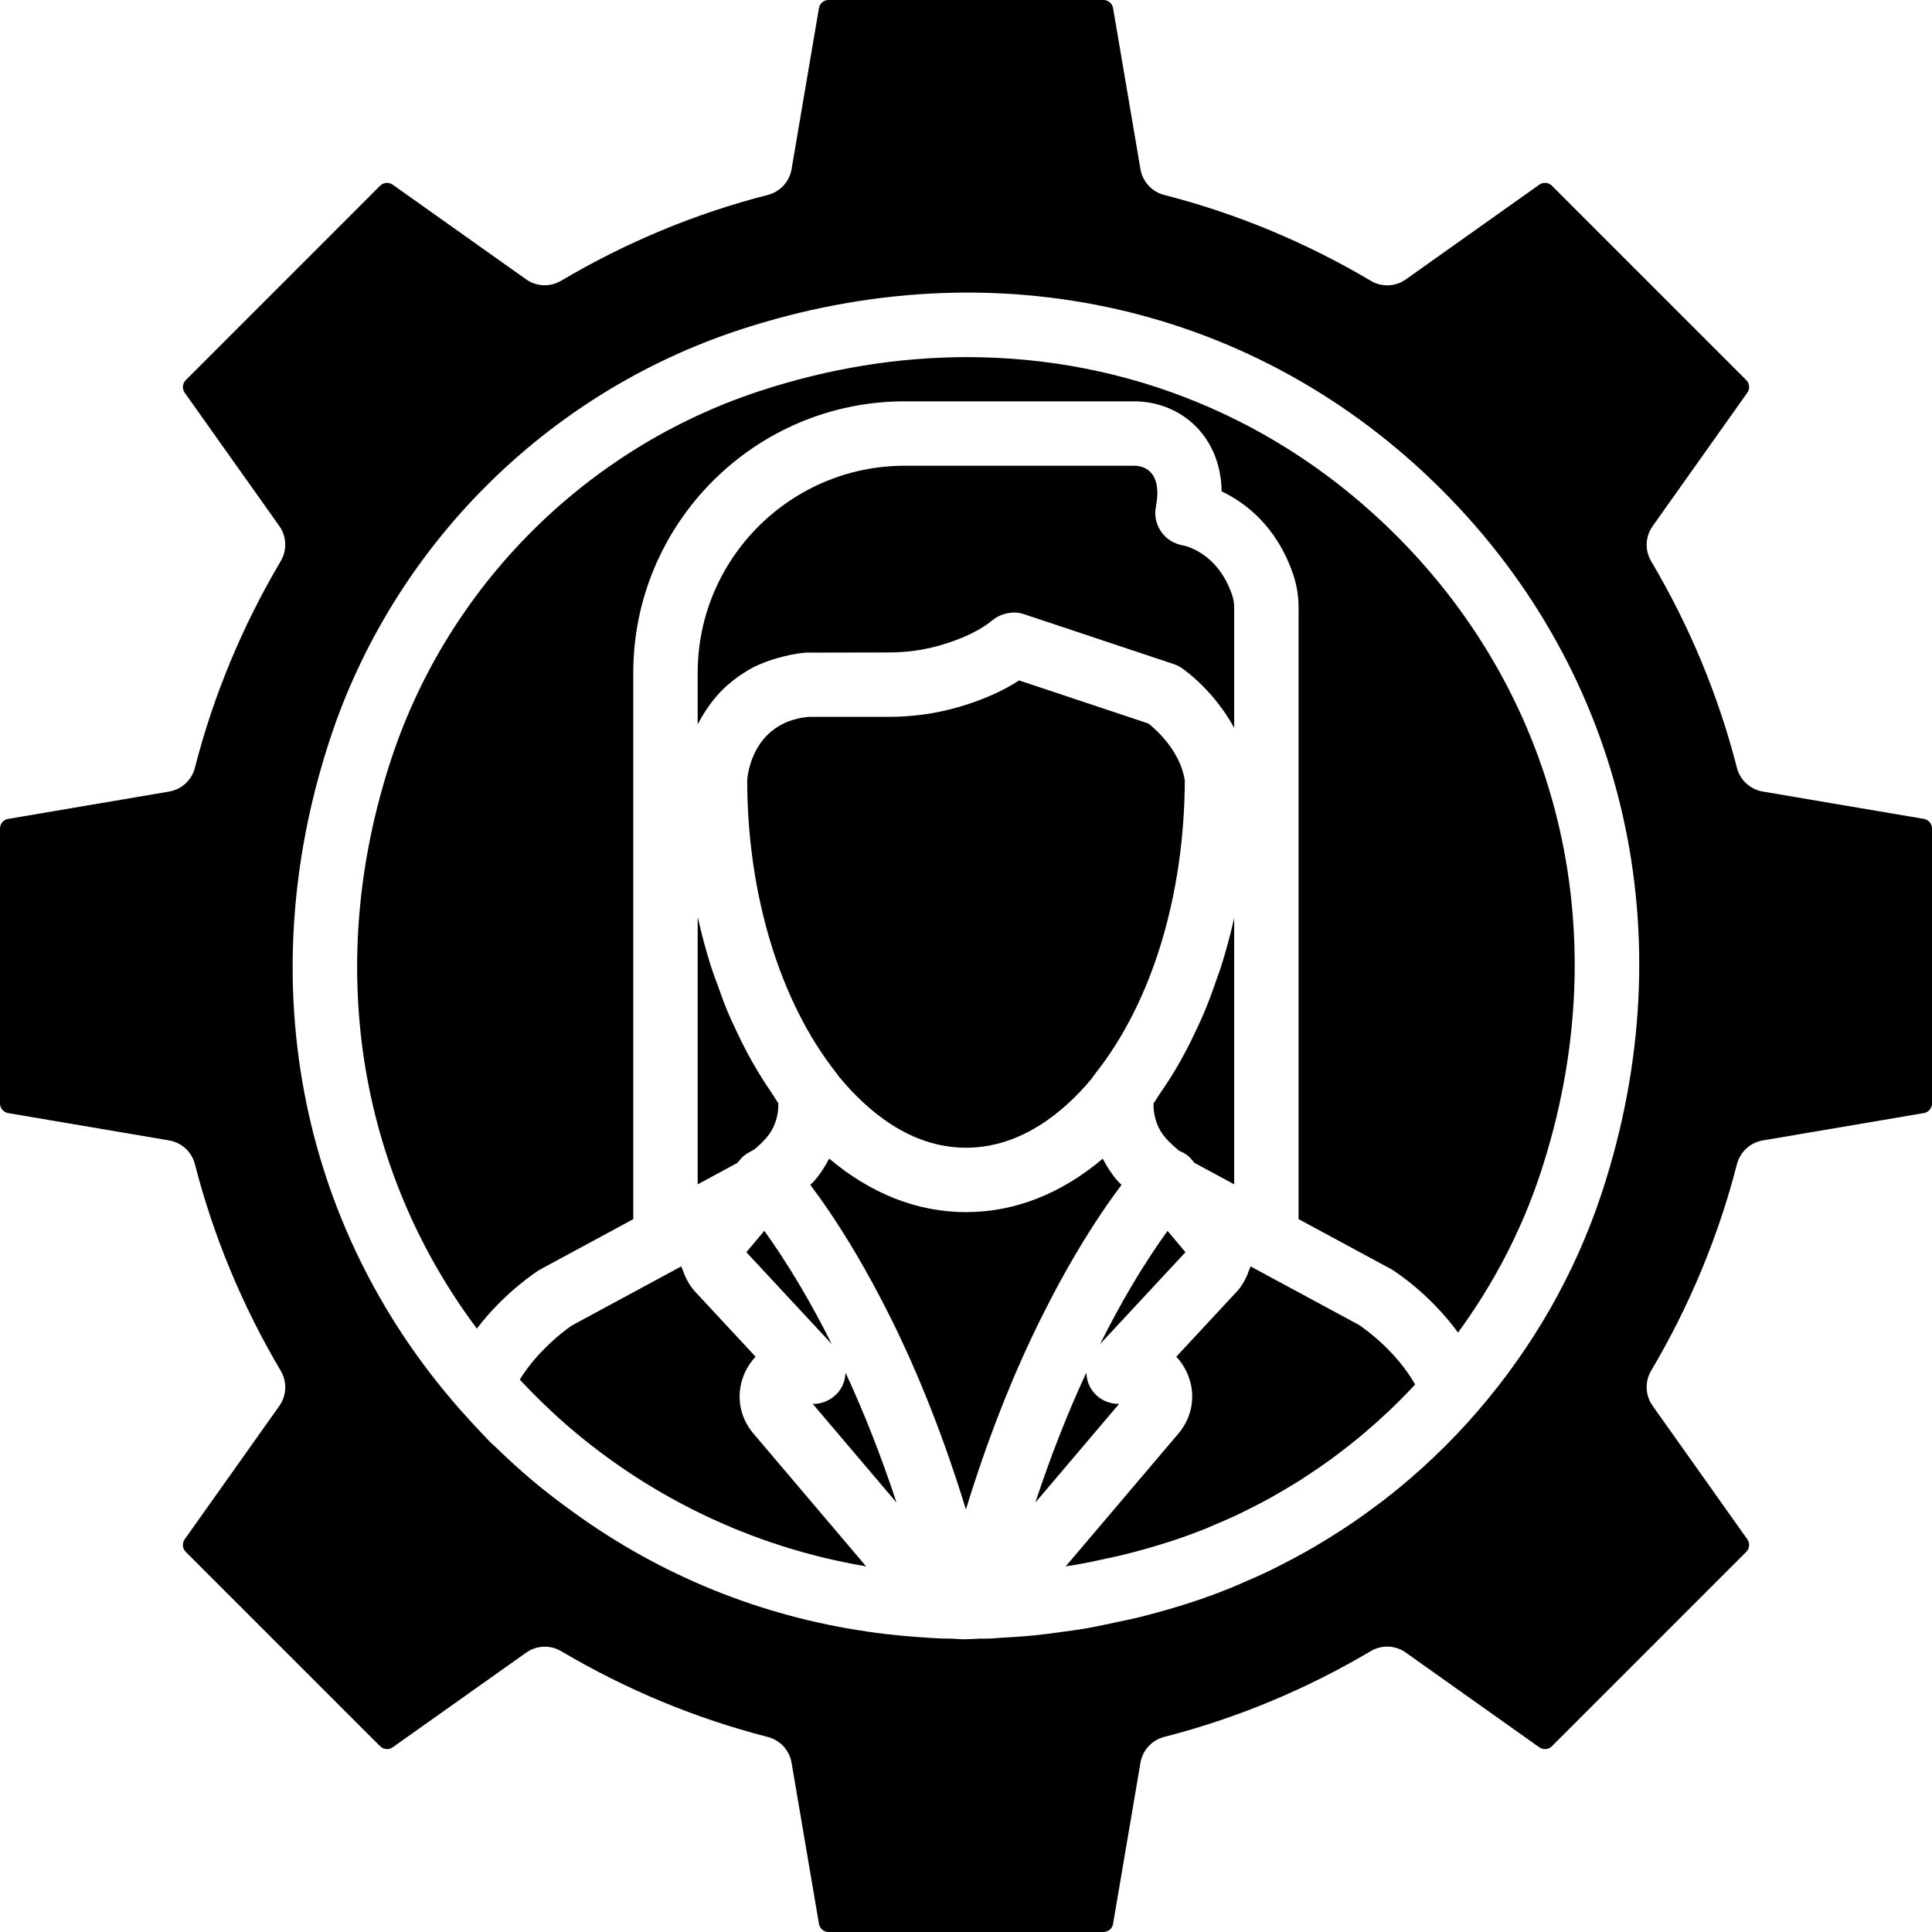
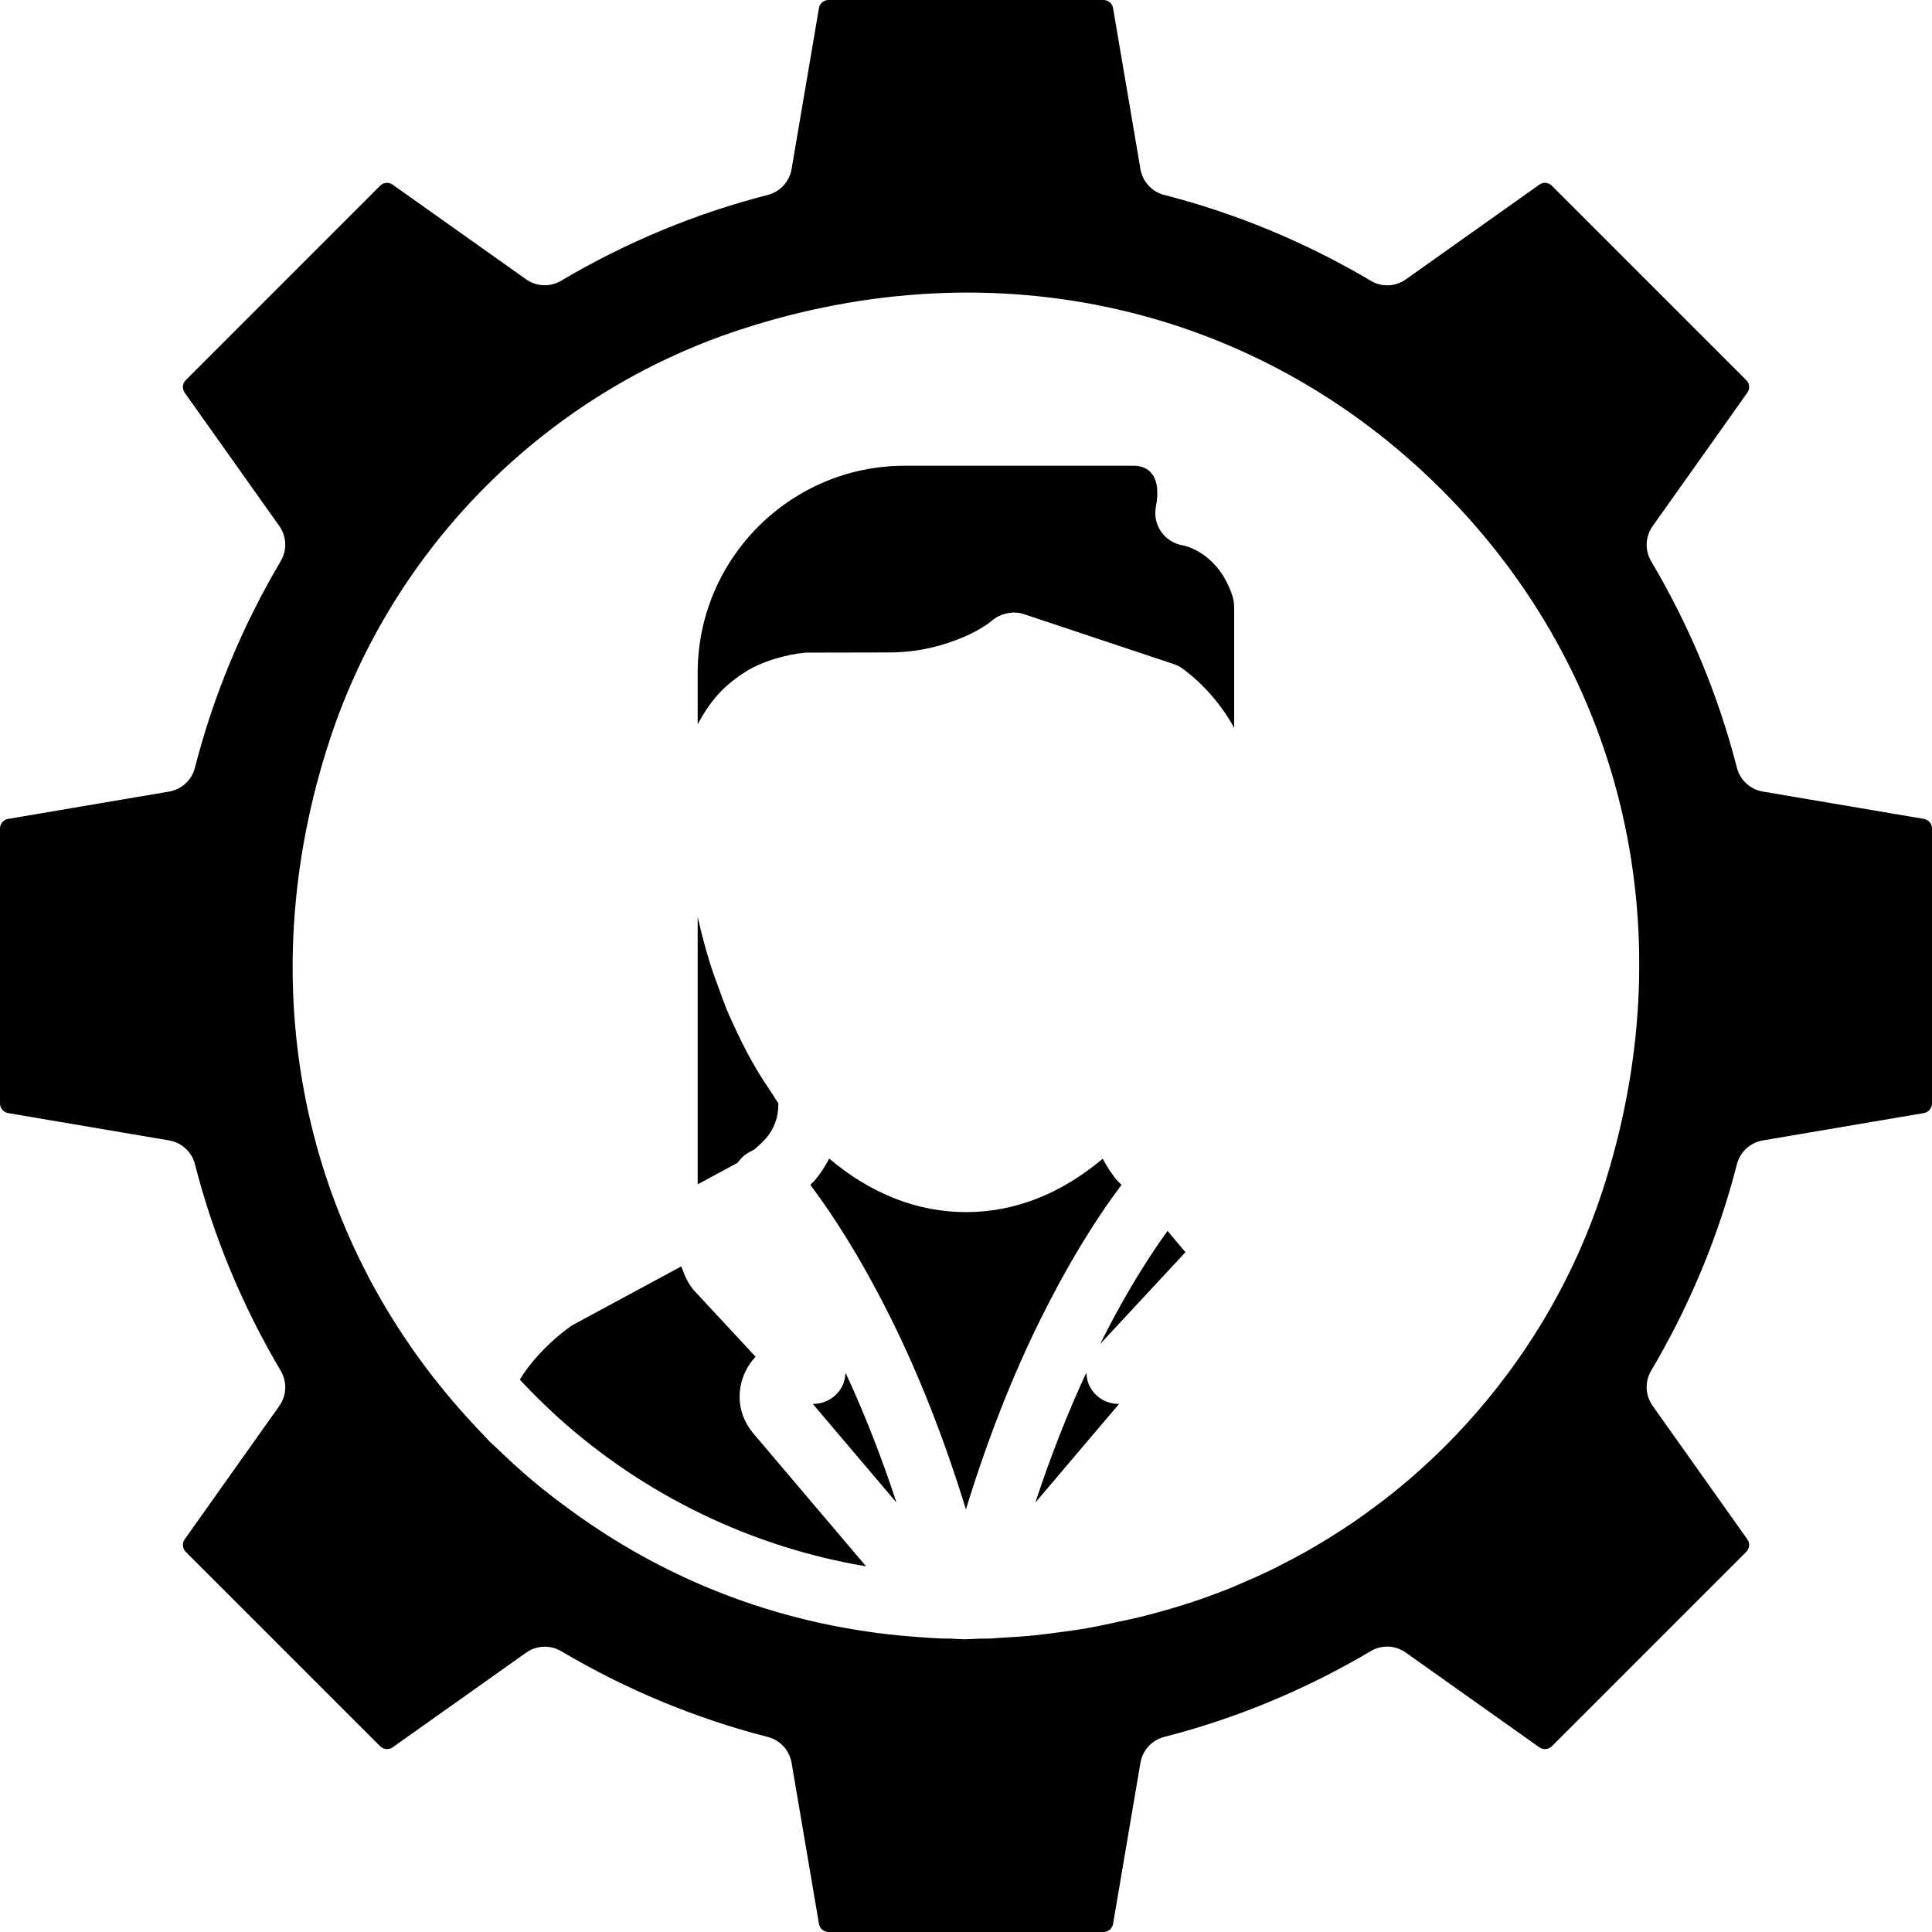
<svg xmlns="http://www.w3.org/2000/svg" fill="#000000" height="800px" width="800px" version="1.1" id="Layer_1" viewBox="0 0 491.52 491.52" xml:space="preserve">
  <g>
    <g>
      <path d="M284.376,300.488c-1.538-1.73-2.759-3.676-3.828-5.702c-10.562,8.915-22.395,13.59-34.78,13.59    c-12.4,0-24.242-4.686-34.814-13.623c-1.071,2.037-2.296,3.989-3.842,5.719c-0.294,0.332-0.652,0.635-0.961,0.96    c2.965,3.952,6.973,9.686,11.608,17.528c2.944,4.976,5.896,10.424,8.761,16.176c7.454,14.96,13.847,31.379,19.219,48.887    c5.394-17.579,11.813-34.048,19.301-49.039c2.864-5.745,5.784-11.144,8.68-16.032c4.647-7.86,8.642-13.576,11.607-17.518    C285.02,301.113,284.668,300.813,284.376,300.488z" />
    </g>
  </g>
  <g>
    <g>
-       <path d="M313.953,233.682c-0.932,4.195-2.054,8.273-3.307,12.256c-0.379,1.204-0.832,2.342-1.239,3.524    c-0.944,2.741-1.929,5.443-3.024,8.056c-0.571,1.366-1.192,2.676-1.803,4.004c-1.078,2.338-2.204,4.616-3.403,6.828    c-0.702,1.295-1.415,2.566-2.159,3.815c-1.283,2.157-2.638,4.213-4.04,6.223c-0.525,0.752-0.973,1.601-1.514,2.332v0.344    c0,3.216,1.112,6.24,3.136,8.513c0.96,1.08,2.08,2.127,3.32,3.128c0.058,0.022,0.094,0.081,0.151,0.104    c1.154,0.462,2.211,1.134,3.024,2.095l0.806,0.958l3.74,2.018l6.342,3.423v-67.735    C313.975,233.606,313.961,233.643,313.953,233.682z" />
-     </g>
+       </g>
  </g>
  <g>
    <g>
-       <path d="M292.192,184.08l-32.92-10.976c-4.328,2.809-9.544,5.096-15.576,6.824c-5.64,1.624-11.552,2.448-17.568,2.448H205.68    c-14.544,1.409-15.544,15.448-15.584,16.04c0.015,28.927,8.231,56.224,22.552,74.416l0.856,1.152    c7.064,8.519,17.983,18.007,32.264,18.007c14.256,0,25.168-9.456,31.808-17.384l1.232-1.688    c14.296-18.104,22.512-45.184,22.616-74.408C300.256,191.128,294.311,185.775,292.192,184.08z" />
-     </g>
+       </g>
  </g>
  <g>
    <g>
      <path d="M277.056,352.328c-0.403-0.894-0.581-1.833-0.647-2.777c-0.007-0.095-0.061-0.184-0.065-0.279    c-4.8,10.36-9.12,21.384-12.945,33l21.312-25.112C281.351,357.208,278.408,355.328,277.056,352.328z" />
    </g>
  </g>
  <g>
    <g>
      <path d="M313.431,151.255c-3.712-10.64-11.736-12.376-12.64-12.535c-2.16-0.392-4.144-1.641-5.384-3.448    c-1.24-1.8-1.776-4.04-1.36-6.192c0.848-4.4,0.304-7.503-1.624-9.224c-0.984-0.888-2.376-1.368-3.927-1.368h-58.313    c-29.056,0-52.688,23.64-52.688,52.696v13.088c0.042-0.084,0.099-0.168,0.142-0.252c0.096-0.188,0.215-0.368,0.314-0.555    c0.711-1.338,1.54-2.653,2.465-3.943c0.216-0.302,0.415-0.601,0.644-0.898c1.063-1.384,2.261-2.708,3.605-3.956    c0.275-0.256,0.577-0.487,0.864-0.735c1.28-1.106,2.68-2.132,4.219-3.062c0.261-0.158,0.492-0.335,0.76-0.487    c1.741-0.985,3.677-1.806,5.755-2.501c0.476-0.159,0.97-0.296,1.464-0.439c2.224-0.641,4.569-1.167,7.183-1.412l21.216-0.04    c4.481,0,8.872-0.608,13.04-1.808c5.664-1.632,10.312-3.864,13.44-6.48c0.677-0.561,1.442-0.958,2.236-1.276    c0.211-0.084,0.42-0.14,0.637-0.206c0.654-0.201,1.316-0.316,1.997-0.349c0.128-0.005,0.25-0.065,0.379-0.065    c0.065,0,0.128,0.03,0.193,0.031c0.807,0.019,1.614,0.122,2.399,0.392l38.183,12.728c0.713,0.232,1.385,0.568,2.008,0.984    c0.061,0.043,0.289,0.204,0.605,0.439c0.148,0.109,0.27,0.207,0.472,0.363c0.297,0.228,0.632,0.5,1.031,0.828    c0.25,0.204,0.456,0.376,0.74,0.619c0.654,0.563,1.365,1.203,2.151,1.971c0.166,0.162,0.34,0.358,0.511,0.53    c0.653,0.656,1.321,1.371,2.01,2.156c0.301,0.342,0.589,0.692,0.893,1.058c0.642,0.773,1.272,1.604,1.904,2.484    c0.259,0.36,0.515,0.692,0.769,1.07c0.789,1.174,1.556,2.409,2.259,3.746v-30.632    C313.984,153.416,313.799,152.304,313.431,151.255z" />
    </g>
  </g>
  <g>
    <g>
-       <path d="M203.656,327.304c-3.552-6.015-6.711-10.709-9.207-14.167l-4.57,5.431l21.721,23.368    C208.992,336.727,206.32,331.807,203.656,327.304z" />
-     </g>
+       </g>
  </g>
  <g>
    <g>
-       <path d="M345.76,337.088l-27.616-14.911c-0.104,0.419-0.326,0.803-0.468,1.213c-0.134,0.39-0.271,0.762-0.44,1.142    c-0.636,1.434-1.425,2.814-2.547,4.021l-15.432,16.608c1.04,1.096,1.92,2.375,2.608,3.815c2.504,5.249,1.719,11.272-2.04,15.704    l-28.694,33.814c0.6-0.094,1.198-0.176,1.797-0.278c3.06-0.52,6.119-1.147,9.174-1.839c1.196-0.27,2.391-0.505,3.587-0.803    c4.205-1.047,8.403-2.218,12.576-3.59c2.856-0.938,5.676-1.973,8.461-3.086c0.806-0.319,1.584-0.692,2.383-1.027    c1.979-0.832,3.956-1.67,5.894-2.588c0.839-0.397,1.652-0.837,2.483-1.249c1.884-0.936,3.763-1.882,5.605-2.899    c0.753-0.415,1.485-0.863,2.23-1.291c1.902-1.095,3.793-2.208,5.645-3.388c0.634-0.403,1.25-0.827,1.877-1.238    c1.948-1.284,3.876-2.598,5.763-3.974c0.496-0.36,0.982-0.732,1.473-1.1c2.01-1.504,3.99-3.05,5.924-4.658    c0.346-0.286,0.687-0.576,1.03-0.866c2.072-1.754,4.104-3.562,6.083-5.432c0.196-0.186,0.394-0.369,0.588-0.556    c2.143-2.047,4.235-4.158,6.261-6.34c0.019-0.021,0.039-0.04,0.058-0.062C355.143,343.591,347.008,337.92,345.76,337.088z" />
-     </g>
+       </g>
  </g>
  <g>
    <g>
      <path d="M297.03,313.147c-2.457,3.399-5.639,8.119-9.214,14.149c-2.632,4.456-5.304,9.384-7.936,14.64l21.712-23.36    L297.03,313.147z" />
    </g>
  </g>
  <g>
    <g>
      <path d="M215.136,349.272c-0.004,0.095-0.058,0.184-0.065,0.279c-0.066,0.944-0.244,1.883-0.647,2.777    c-1.352,3-4.401,4.896-7.656,4.832l21.312,25.112C224.264,370.664,219.936,359.631,215.136,349.272z" />
    </g>
  </g>
  <g>
    <g>
-       <path d="M355.24,136.248c-29.736-29.744-68.408-45.392-109.208-45.392c-17.4,0-35.168,2.84-52.816,8.648    c-44.16,14.52-79.192,49.552-93.712,93.712c-16.926,51.44-8.66,104.044,21.813,144.796c7.056-9.276,15.39-14.612,15.858-14.908    l23.936-12.938V171.183c0-38.087,30.984-69.08,69.072-69.08h58.313c5.592,0,10.872,1.968,14.864,5.553    c2.96,2.648,7.304,8.104,7.44,17.351c5.936,2.832,13.872,8.736,18.096,20.84c0.976,2.776,1.471,5.72,1.471,8.728v155.579    l23.472,12.677c0.152,0.08,0.304,0.167,0.448,0.263c0.505,0.316,9.442,6.016,16.648,15.921    c9.006-12.293,16.189-25.991,21.04-40.744C411.391,239.24,397.663,178.664,355.24,136.248z" />
-     </g>
+       </g>
  </g>
  <g>
    <g>
      <path d="M489.456,208.335l-41-6.96c-3.192-0.544-5.768-2.912-6.568-6.048c-4.696-18.352-12.04-36.032-21.817-52.544    c-1.647-2.784-1.504-6.28,0.369-8.92l24.096-33.96c0.703-0.992,0.591-2.336-0.264-3.192l-49.456-49.456    c-0.872-0.872-2.216-0.984-3.2-0.272l-33.944,24.088c-2.64,1.889-6.128,2.032-8.919,0.368    c-16.528-9.784-34.208-17.136-52.56-21.84c-3.136-0.8-5.503-3.376-6.048-6.56l-6.968-40.968c-0.2-1.2-1.232-2.071-2.448-2.071    H210.8c-1.216,0-2.248,0.864-2.448,2.056l-6.968,40.976c-0.544,3.184-2.911,5.76-6.048,6.56    c-18.351,4.696-36.048,12.041-52.583,21.833c-2.792,1.656-6.28,1.504-8.92-0.369L99.904,46.984    c-0.976-0.712-2.328-0.584-3.2,0.272l-49.44,49.448c-0.864,0.864-0.975,2.208-0.272,3.208l24.065,33.913    c1.872,2.64,2.016,6.135,0.368,8.92c-9.784,16.536-17.136,34.232-21.84,52.592c-0.8,3.136-3.376,5.504-6.568,6.048l-40.944,6.952    C0.872,208.536,0,209.568,0,210.791v69.928c0,1.216,0.88,2.256,2.087,2.465l40.944,6.952c3.184,0.544,5.76,2.911,6.56,6.048    c4.704,18.352,12.056,36.048,21.84,52.576c1.648,2.784,1.504,6.28-0.368,8.92l-24.072,33.928c-0.703,0.992-0.592,2.336,0.264,3.2    l49.448,49.448c0.873,0.856,2.224,0.984,3.2,0.272l33.96-24.08c1.408-1.008,3.072-1.512,4.735-1.512    c1.44,0,2.88,0.376,4.176,1.144c16.504,9.767,34.192,17.112,52.56,21.823c3.136,0.8,5.504,3.376,6.048,6.56l6.968,40.976    c0.201,1.216,1.233,2.081,2.448,2.081h69.928c1.216,0,2.248-0.872,2.448-2.072l6.968-41c0.544-3.184,2.912-5.752,6.048-6.56    c18.352-4.704,36.025-12.048,52.537-21.824c2.792-1.656,6.28-1.52,8.912,0.368l33.968,24.096c1,0.712,2.344,0.592,3.2-0.264    l49.455-49.456c0.864-0.864,0.976-2.2,0.273-3.192l-24.104-33.976c-1.872-2.64-2.016-6.136-0.368-8.92    c9.776-16.512,17.12-34.184,21.824-52.528c0.808-3.136,3.376-5.503,6.56-6.048l41.001-6.968c1.199-0.2,2.072-1.24,2.072-2.456    v-69.928C491.52,209.568,490.647,208.536,489.456,208.335z M407.544,303.391c-6.793,20.652-17.662,39.471-31.582,55.588    c-0.014,0.016-0.02,0.036-0.034,0.052c-0.035,0.04-0.073,0.076-0.107,0.116c-7.126,8.228-15.045,15.738-23.658,22.406    c-0.476,0.369-0.966,0.716-1.446,1.08c-2.26,1.71-4.558,3.369-6.907,4.962c-0.808,0.55-1.625,1.078-2.442,1.612    c-2.074,1.354-4.176,2.661-6.312,3.921c-0.971,0.573-1.943,1.141-2.924,1.694c-2.061,1.158-4.155,2.26-6.269,3.33    c-1.035,0.525-2.062,1.063-3.108,1.565c-2.211,1.06-4.461,2.044-6.725,3.006c-0.956,0.406-1.896,0.846-2.86,1.234    c-3.216,1.292-6.473,2.504-9.784,3.594c-4.517,1.484-9.058,2.766-13.612,3.902c-1.86,0.466-3.718,0.808-5.578,1.214    c-2.644,0.576-5.286,1.158-7.936,1.616c-2.375,0.412-4.743,0.712-7.114,1.03c-2.056,0.272-4.11,0.552-6.166,0.752    c-2.792,0.278-5.572,0.457-8.353,0.603c-0.852,0.043-1.708,0.155-2.56,0.185c-0.004,0-0.006,0.002-0.006,0.002    c-0.025,0.001-0.046,0-0.067,0.001c-0.083,0.005-0.166,0.007-0.249,0.007c-0.005,0-0.011-0.002-0.016-0.002    c-0.511,0.014-1.021,0.025-1.528,0.025c-0.269,0-0.541-0.002-0.813-0.005c-1.353,0.031-2.718,0.166-4.067,0.166    c-1.177,0-2.331-0.146-3.504-0.169c-0.691-0.002-1.383-0.005-2.064-0.027c-0.008,0-0.016,0.004-0.025,0.004    c-0.089,0-0.185-0.001-0.274-0.008c-0.015,0-0.031,0-0.046,0c-0.003,0-0.005-0.002-0.005-0.002    c-1.925-0.07-3.835-0.225-5.749-0.36c-3.653-0.246-7.276-0.618-10.886-1.093c-0.786-0.107-1.569-0.227-2.353-0.345    c-26.825-3.912-52.216-14.14-74.557-30.344c-1.829-1.312-3.642-2.646-5.42-4.03c-1.589-1.25-3.177-2.488-4.731-3.802    c-3.286-2.752-6.455-5.654-9.539-8.658c-0.493-0.483-1.032-0.892-1.521-1.382c-0.523-0.523-0.988-1.081-1.503-1.61    c-1.445-1.481-2.848-3.008-4.242-4.544C76.609,314.2,63.456,250.353,83.935,188.096c16.144-49.08,55.08-88.016,104.16-104.16    c65.024-21.392,131.848-6.16,178.737,40.72C413.712,171.544,428.928,238.36,407.544,303.391z" />
    </g>
  </g>
  <g>
    <g>
      <path d="M196.288,277.996c-1.147-1.683-2.27-3.382-3.335-5.154c-1.043-1.724-2.041-3.484-3.004-5.298    c-0.839-1.58-1.626-3.2-2.403-4.838c-0.917-1.936-1.83-3.865-2.661-5.882c-0.771-1.868-1.447-3.804-2.141-5.732    c-0.673-1.874-1.392-3.702-1.991-5.632c-1.193-3.822-2.25-7.734-3.146-11.736c-0.031-0.141-0.079-0.271-0.111-0.412v67.992    l8.938-4.824l1.143-0.617l0.806-0.958c0.69-0.82,1.551-1.422,2.474-1.908c0.172-0.09,0.328-0.185,0.506-0.264    c0.156-0.068,0.292-0.176,0.452-0.236c1.144-0.936,2.168-1.912,3.064-2.92c2.024-2.273,3.136-5.288,3.136-8.513v-0.4    C197.398,279.828,196.884,278.86,196.288,277.996z" />
    </g>
  </g>
  <g>
    <g>
      <path d="M191.656,364.679c-3.76-4.424-4.552-10.439-2.048-15.696c0.688-1.44,1.576-2.72,2.616-3.824l-15.431-16.608    c-1.124-1.207-1.912-2.587-2.548-4.021c-0.167-0.377-0.302-0.743-0.436-1.131c-0.143-0.412-0.367-0.802-0.472-1.223L145.44,337.24    c0.04,0-7.956,5.269-13.205,13.725c0.354,0.381,0.705,0.763,1.064,1.141c2.283,2.41,4.635,4.744,7.058,6.993    c0.517,0.482,1.028,0.973,1.55,1.447c21.99,19.849,49.296,33.071,78.437,37.943L191.656,364.679z" />
    </g>
  </g>
</svg>